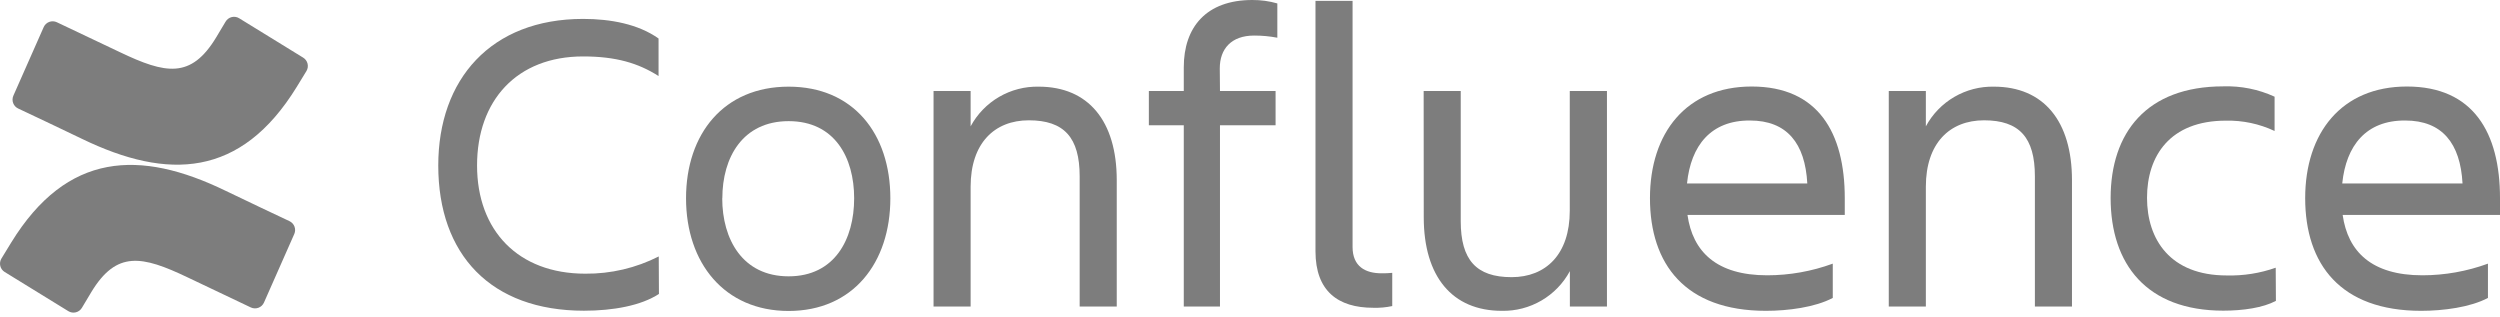
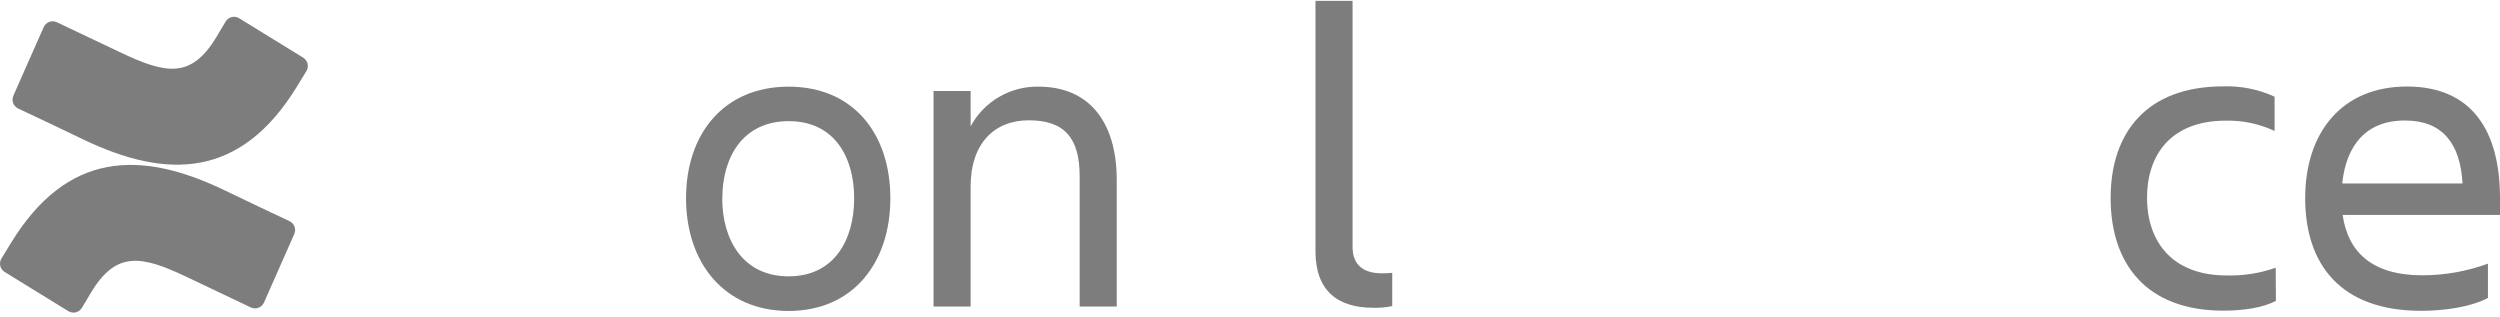
<svg xmlns="http://www.w3.org/2000/svg" width="284" height="36" viewBox="0 0 284 36" fill="none">
-   <path d="M74.856 33.389C72.847 34.713 69.664 35.297 66.337 35.297C55.764 35.297 49.787 28.931 49.787 18.798C49.787 9.004 55.764 2.148 66.242 2.148C69.375 2.148 72.508 2.738 74.812 4.374V8.637C72.508 7.168 69.965 6.411 66.242 6.411C58.702 6.411 54.194 11.419 54.194 18.798C54.194 26.177 58.846 31.09 66.487 31.09C69.386 31.117 72.249 30.445 74.834 29.131L74.856 33.389Z" fill="#7D7D7D" />
  <path d="M77.934 22.526C77.934 15.181 82.241 9.844 89.586 9.844C96.932 9.844 101.144 15.181 101.144 22.526C101.144 29.871 96.882 35.325 89.586 35.325C82.291 35.325 77.934 29.871 77.934 22.526ZM82.046 22.526C82.046 27.178 84.35 31.391 89.586 31.391C94.823 31.391 97.032 27.178 97.032 22.526C97.032 17.874 94.806 13.762 89.592 13.762C84.377 13.762 82.057 17.874 82.057 22.526H82.046Z" fill="#7D7D7D" />
  <path d="M126.863 34.819H122.65V20.033C122.65 15.626 120.886 13.667 116.874 13.667C112.979 13.667 110.263 16.26 110.263 21.207V34.819H106.051V10.334H110.263V14.352C111.013 12.961 112.132 11.805 113.496 11.009C114.861 10.214 116.419 9.811 117.998 9.844C123.63 9.844 126.863 13.739 126.863 20.473V34.819Z" fill="#7D7D7D" />
-   <path d="M138.59 10.334H144.906V14.229H138.59V34.819H134.477V14.229H130.51V10.334H134.477V7.641C134.477 3.089 137.026 0 142.268 0C143.228 -0.005 144.183 0.126 145.106 0.39V4.285C144.235 4.119 143.35 4.037 142.463 4.04C139.87 4.04 138.567 5.559 138.567 7.763L138.59 10.334Z" fill="#7D7D7D" />
  <path d="M156 34.963C151.983 34.963 149.439 33.055 149.439 28.547V0.1H153.652V28.058C153.652 30.283 155.121 31.046 156.935 31.046C157.344 31.052 157.753 31.036 158.159 30.996V34.769C157.45 34.921 156.725 34.986 156 34.963Z" fill="#7D7D7D" />
-   <path d="M161.727 10.334H165.939V25.119C165.939 29.527 167.703 31.485 171.715 31.485C175.611 31.485 178.326 28.892 178.326 23.945V10.334H182.55V34.819H178.337V30.801C177.588 32.191 176.469 33.348 175.104 34.143C173.739 34.939 172.182 35.342 170.602 35.309C164.971 35.309 161.738 31.413 161.738 24.685L161.727 10.334Z" fill="#7D7D7D" />
-   <path d="M200.607 35.309C191.448 35.309 187.436 30.022 187.436 22.51C187.436 15.114 191.548 9.828 198.993 9.828C206.534 9.828 209.566 15.07 209.566 22.51V24.418H191.698C192.288 28.581 194.981 31.274 200.757 31.274C203.298 31.272 205.818 30.823 208.203 29.95V33.845C206.189 34.913 203.106 35.309 200.607 35.309ZM191.648 20.84H205.309C205.065 16.288 203.006 13.69 198.799 13.69C194.341 13.662 192.088 16.55 191.648 20.812V20.84Z" fill="#7D7D7D" />
-   <path d="M235.377 34.819H231.164V20.033C231.164 15.626 229.4 13.667 225.388 13.667C221.493 13.667 218.777 16.26 218.777 21.207V34.819H214.564V10.334H218.777V14.352C219.526 12.961 220.645 11.805 222.01 11.009C223.375 10.214 224.933 9.811 226.512 9.844C232.143 9.844 235.377 13.739 235.377 20.473V34.819Z" fill="#7D7D7D" />
  <path d="M258.543 34.179C257.074 34.963 254.82 35.291 252.566 35.291C243.852 35.291 239.768 30.005 239.768 22.493C239.768 15.097 243.83 9.811 252.566 9.811C254.573 9.745 256.568 10.147 258.393 10.985V14.88C256.665 14.066 254.771 13.664 252.861 13.706C246.495 13.706 243.902 17.724 243.902 22.47C243.902 27.217 246.545 31.291 252.956 31.291C254.849 31.34 256.735 31.043 258.521 30.411L258.543 34.179Z" fill="#7D7D7D" />
  <path d="M275.041 35.309C265.881 35.309 261.869 30.022 261.869 22.51C261.869 15.114 265.981 9.828 273.427 9.828C280.967 9.828 284 15.07 284 22.51V24.418H266.126C266.716 28.581 269.409 31.274 275.186 31.274C277.726 31.272 280.246 30.823 282.631 29.95V33.845C280.622 34.913 277.539 35.309 275.041 35.309ZM266.082 20.84H279.743C279.498 16.288 277.439 13.69 273.232 13.69C268.775 13.662 266.521 16.55 266.082 20.812V20.84Z" fill="#7D7D7D" />
  <path d="M1.268 27.562C0.906 28.152 0.5 28.837 0.155 29.382C0.007 29.633 -0.037 29.932 0.032 30.215C0.102 30.498 0.28 30.742 0.528 30.895L7.762 35.347C7.888 35.425 8.028 35.477 8.174 35.5C8.32 35.523 8.469 35.516 8.612 35.481C8.756 35.446 8.891 35.383 9.009 35.294C9.128 35.207 9.228 35.096 9.304 34.969C9.593 34.485 9.966 33.856 10.372 33.183C13.238 28.453 16.12 29.031 21.318 31.513L28.491 34.924C28.625 34.988 28.771 35.025 28.92 35.031C29.069 35.038 29.217 35.014 29.357 34.963C29.496 34.911 29.624 34.831 29.733 34.729C29.841 34.627 29.928 34.504 29.988 34.368L33.432 26.577C33.549 26.31 33.556 26.007 33.452 25.734C33.348 25.462 33.141 25.241 32.876 25.119C31.362 24.407 28.352 22.988 25.642 21.68C15.892 16.945 7.606 17.251 1.268 27.562Z" fill="url(#paint0_linear_471_230)" />
  <path d="M33.703 9.883C34.065 9.293 34.471 8.609 34.816 8.063C34.965 7.813 35.009 7.513 34.939 7.23C34.87 6.947 34.691 6.703 34.444 6.55L27.209 2.098C27.083 2.013 26.94 1.954 26.79 1.927C26.64 1.899 26.485 1.902 26.337 1.937C26.188 1.971 26.048 2.036 25.925 2.127C25.802 2.218 25.7 2.333 25.623 2.465C25.334 2.949 24.961 3.578 24.555 4.252C21.689 8.982 18.807 8.403 13.609 5.921L6.459 2.527C6.324 2.463 6.178 2.426 6.029 2.42C5.881 2.413 5.732 2.436 5.592 2.488C5.453 2.54 5.325 2.62 5.217 2.722C5.108 2.824 5.022 2.947 4.962 3.083L1.517 10.874C1.4 11.141 1.393 11.444 1.497 11.716C1.601 11.989 1.808 12.21 2.074 12.332C3.587 13.044 6.598 14.463 9.308 15.771C19.079 20.501 27.365 20.183 33.703 9.883Z" fill="#7D7D7D" />
  <defs>
    <linearGradient id="paint0_linear_471_230" x1="33.237" y1="37.645" x2="11.351" y2="25.069" gradientUnits="userSpaceOnUse">
      <stop offset="0.18" stop-color="#7D7D7D" />
      <stop offset="1" stop-color="#7D7D7D" />
    </linearGradient>
  </defs>
</svg>